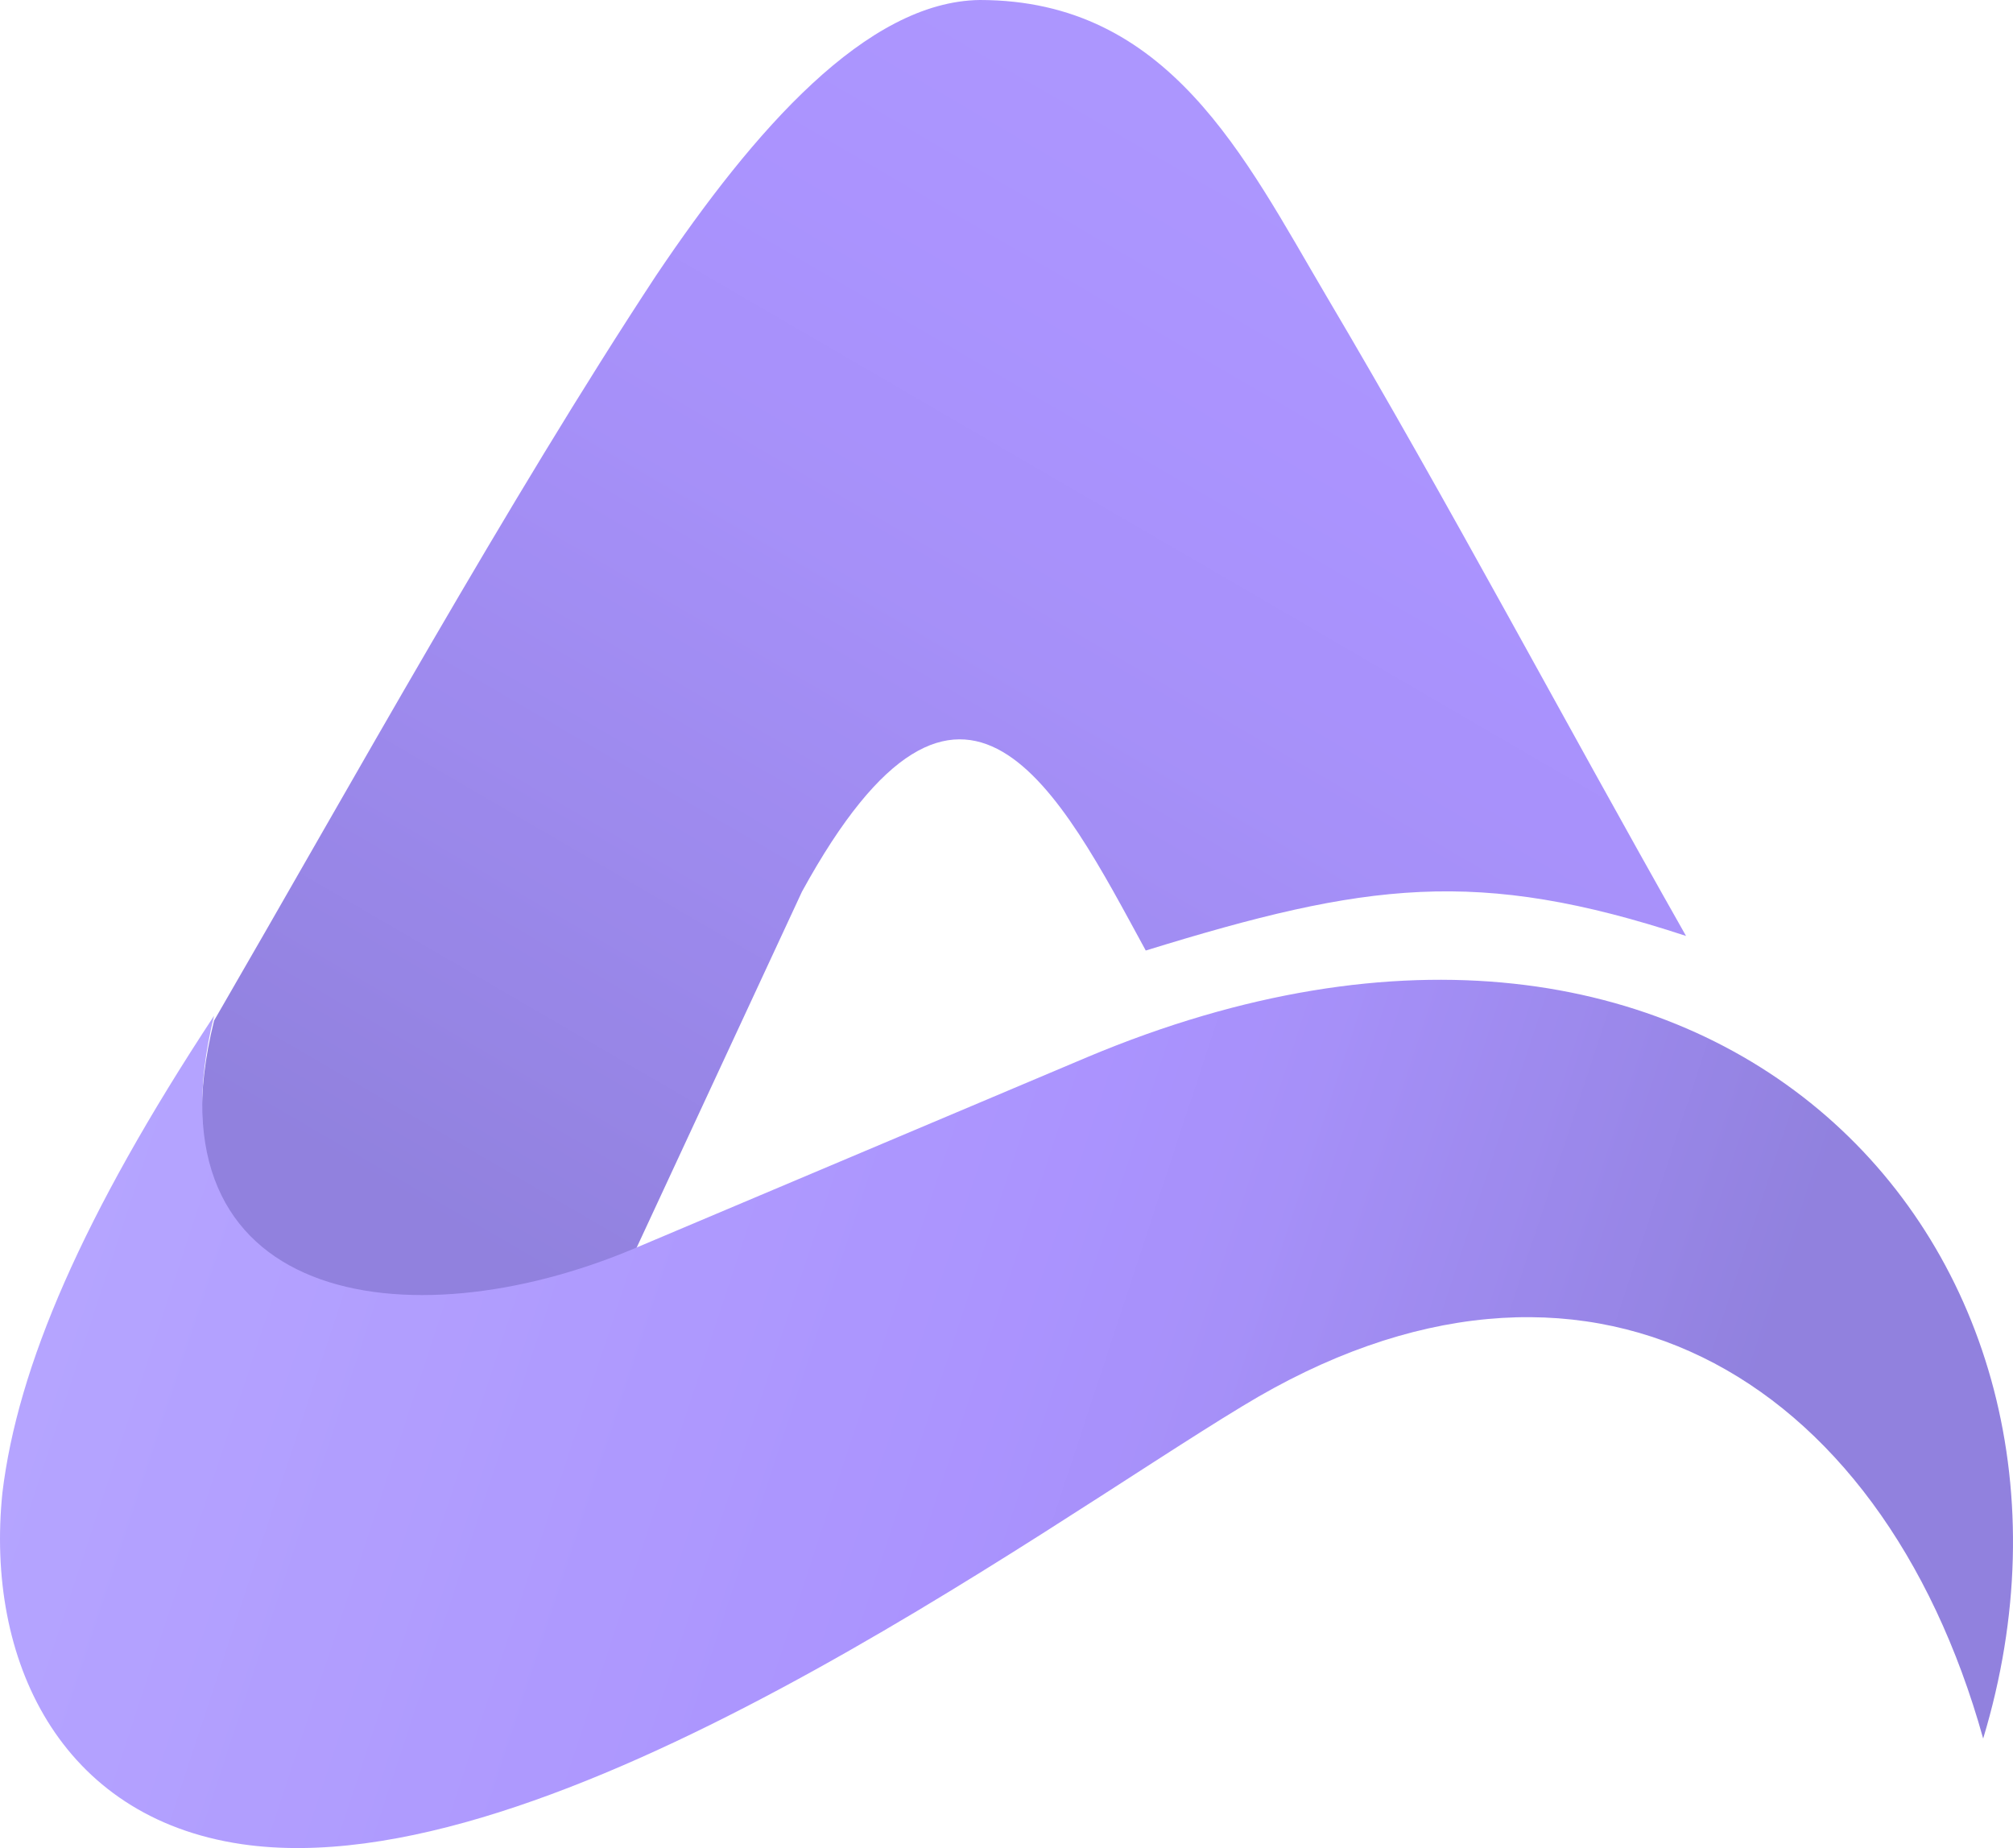
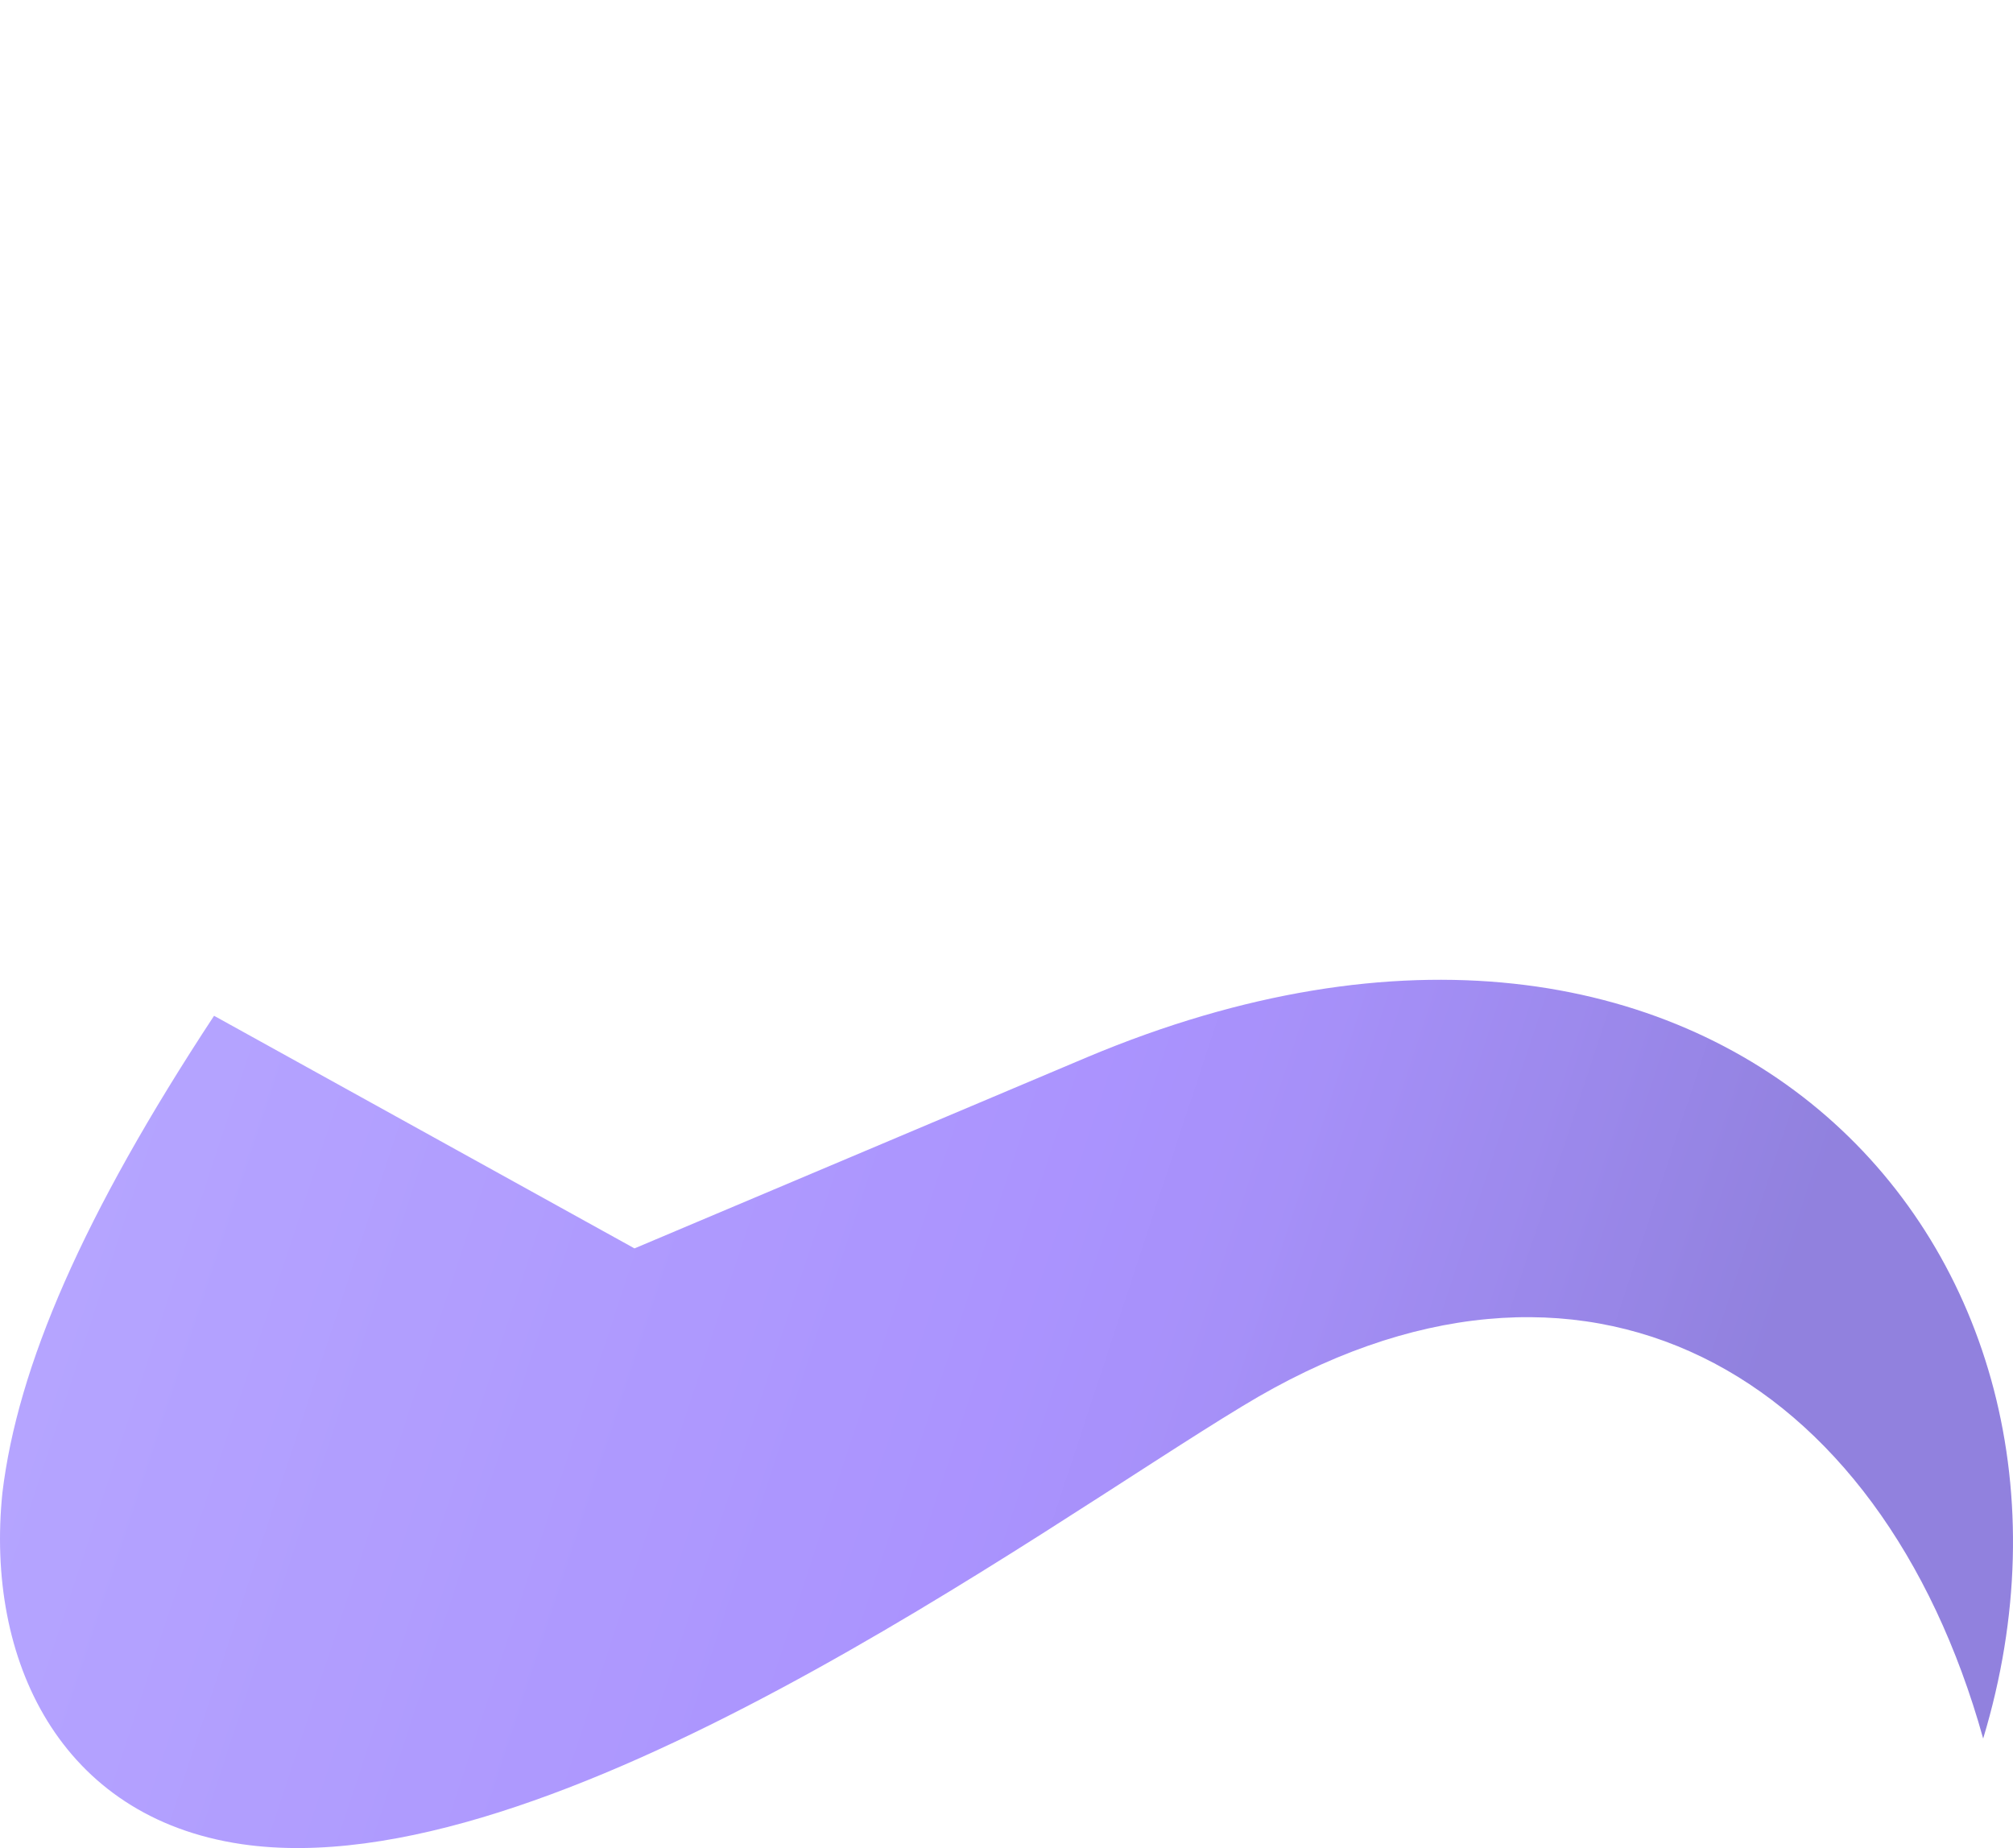
<svg xmlns="http://www.w3.org/2000/svg" width="61" height="56" viewBox="0 0 61 56" fill="none">
  <g opacity="0.61">
-     <path fill-rule="evenodd" clip-rule="evenodd" d="M6.487 30.927C10.64 23.759 15.417 15.132 19.882 8.348C22.858 3.923 26.267 0.044 29.69 0C35.42 0 37.712 4.764 40.182 8.952C43.977 15.368 47.282 21.636 51.092 28.361C44.766 26.281 41.403 26.739 34.72 28.803C32.131 24.054 29.199 18.081 24.302 27.019L19.227 37.947C12.932 40.587 4.225 40.056 6.487 30.927Z" fill="url(#paint0_linear_149_2)" />
-     <path fill-rule="evenodd" clip-rule="evenodd" d="M6.487 30.78C2.499 36.841 0.534 41.413 0.073 45.233C-0.448 50.292 1.814 55.07 7.321 55.881C16.652 57.253 31.431 46.368 37.652 42.608C47.966 36.325 57 41.575 60.096 52.681C64.561 37.932 52.014 24.025 32.949 32.033L19.227 37.829C12.351 40.735 4.329 39.525 6.487 30.78Z" fill="url(#paint1_linear_149_2)" />
+     <path fill-rule="evenodd" clip-rule="evenodd" d="M6.487 30.78C2.499 36.841 0.534 41.413 0.073 45.233C-0.448 50.292 1.814 55.07 7.321 55.881C16.652 57.253 31.431 46.368 37.652 42.608C47.966 36.325 57 41.575 60.096 52.681C64.561 37.932 52.014 24.025 32.949 32.033L19.227 37.829Z" fill="url(#paint1_linear_149_2)" />
  </g>
  <defs>
    <linearGradient id="paint0_linear_149_2" x1="68.906" y1="-38.183" x2="22.157" y2="42.124" gradientUnits="userSpaceOnUse">
      <stop stop-color="#8D76FF" />
      <stop offset="0.64" stop-color="#754FFE" />
      <stop offset="0.74" stop-color="#6E4AF5" />
      <stop offset="0.9" stop-color="#593BDB" />
      <stop offset="1" stop-color="#4B31C9" />
    </linearGradient>
    <linearGradient id="paint1_linear_149_2" x1="-7.622" y1="31.62" x2="50.26" y2="50.691" gradientUnits="userSpaceOnUse">
      <stop stop-color="#8D76FF" />
      <stop offset="0.64" stop-color="#754FFE" />
      <stop offset="0.74" stop-color="#6E4AF5" />
      <stop offset="0.9" stop-color="#593BDB" />
      <stop offset="1" stop-color="#4B31C9" />
    </linearGradient>
  </defs>
</svg>